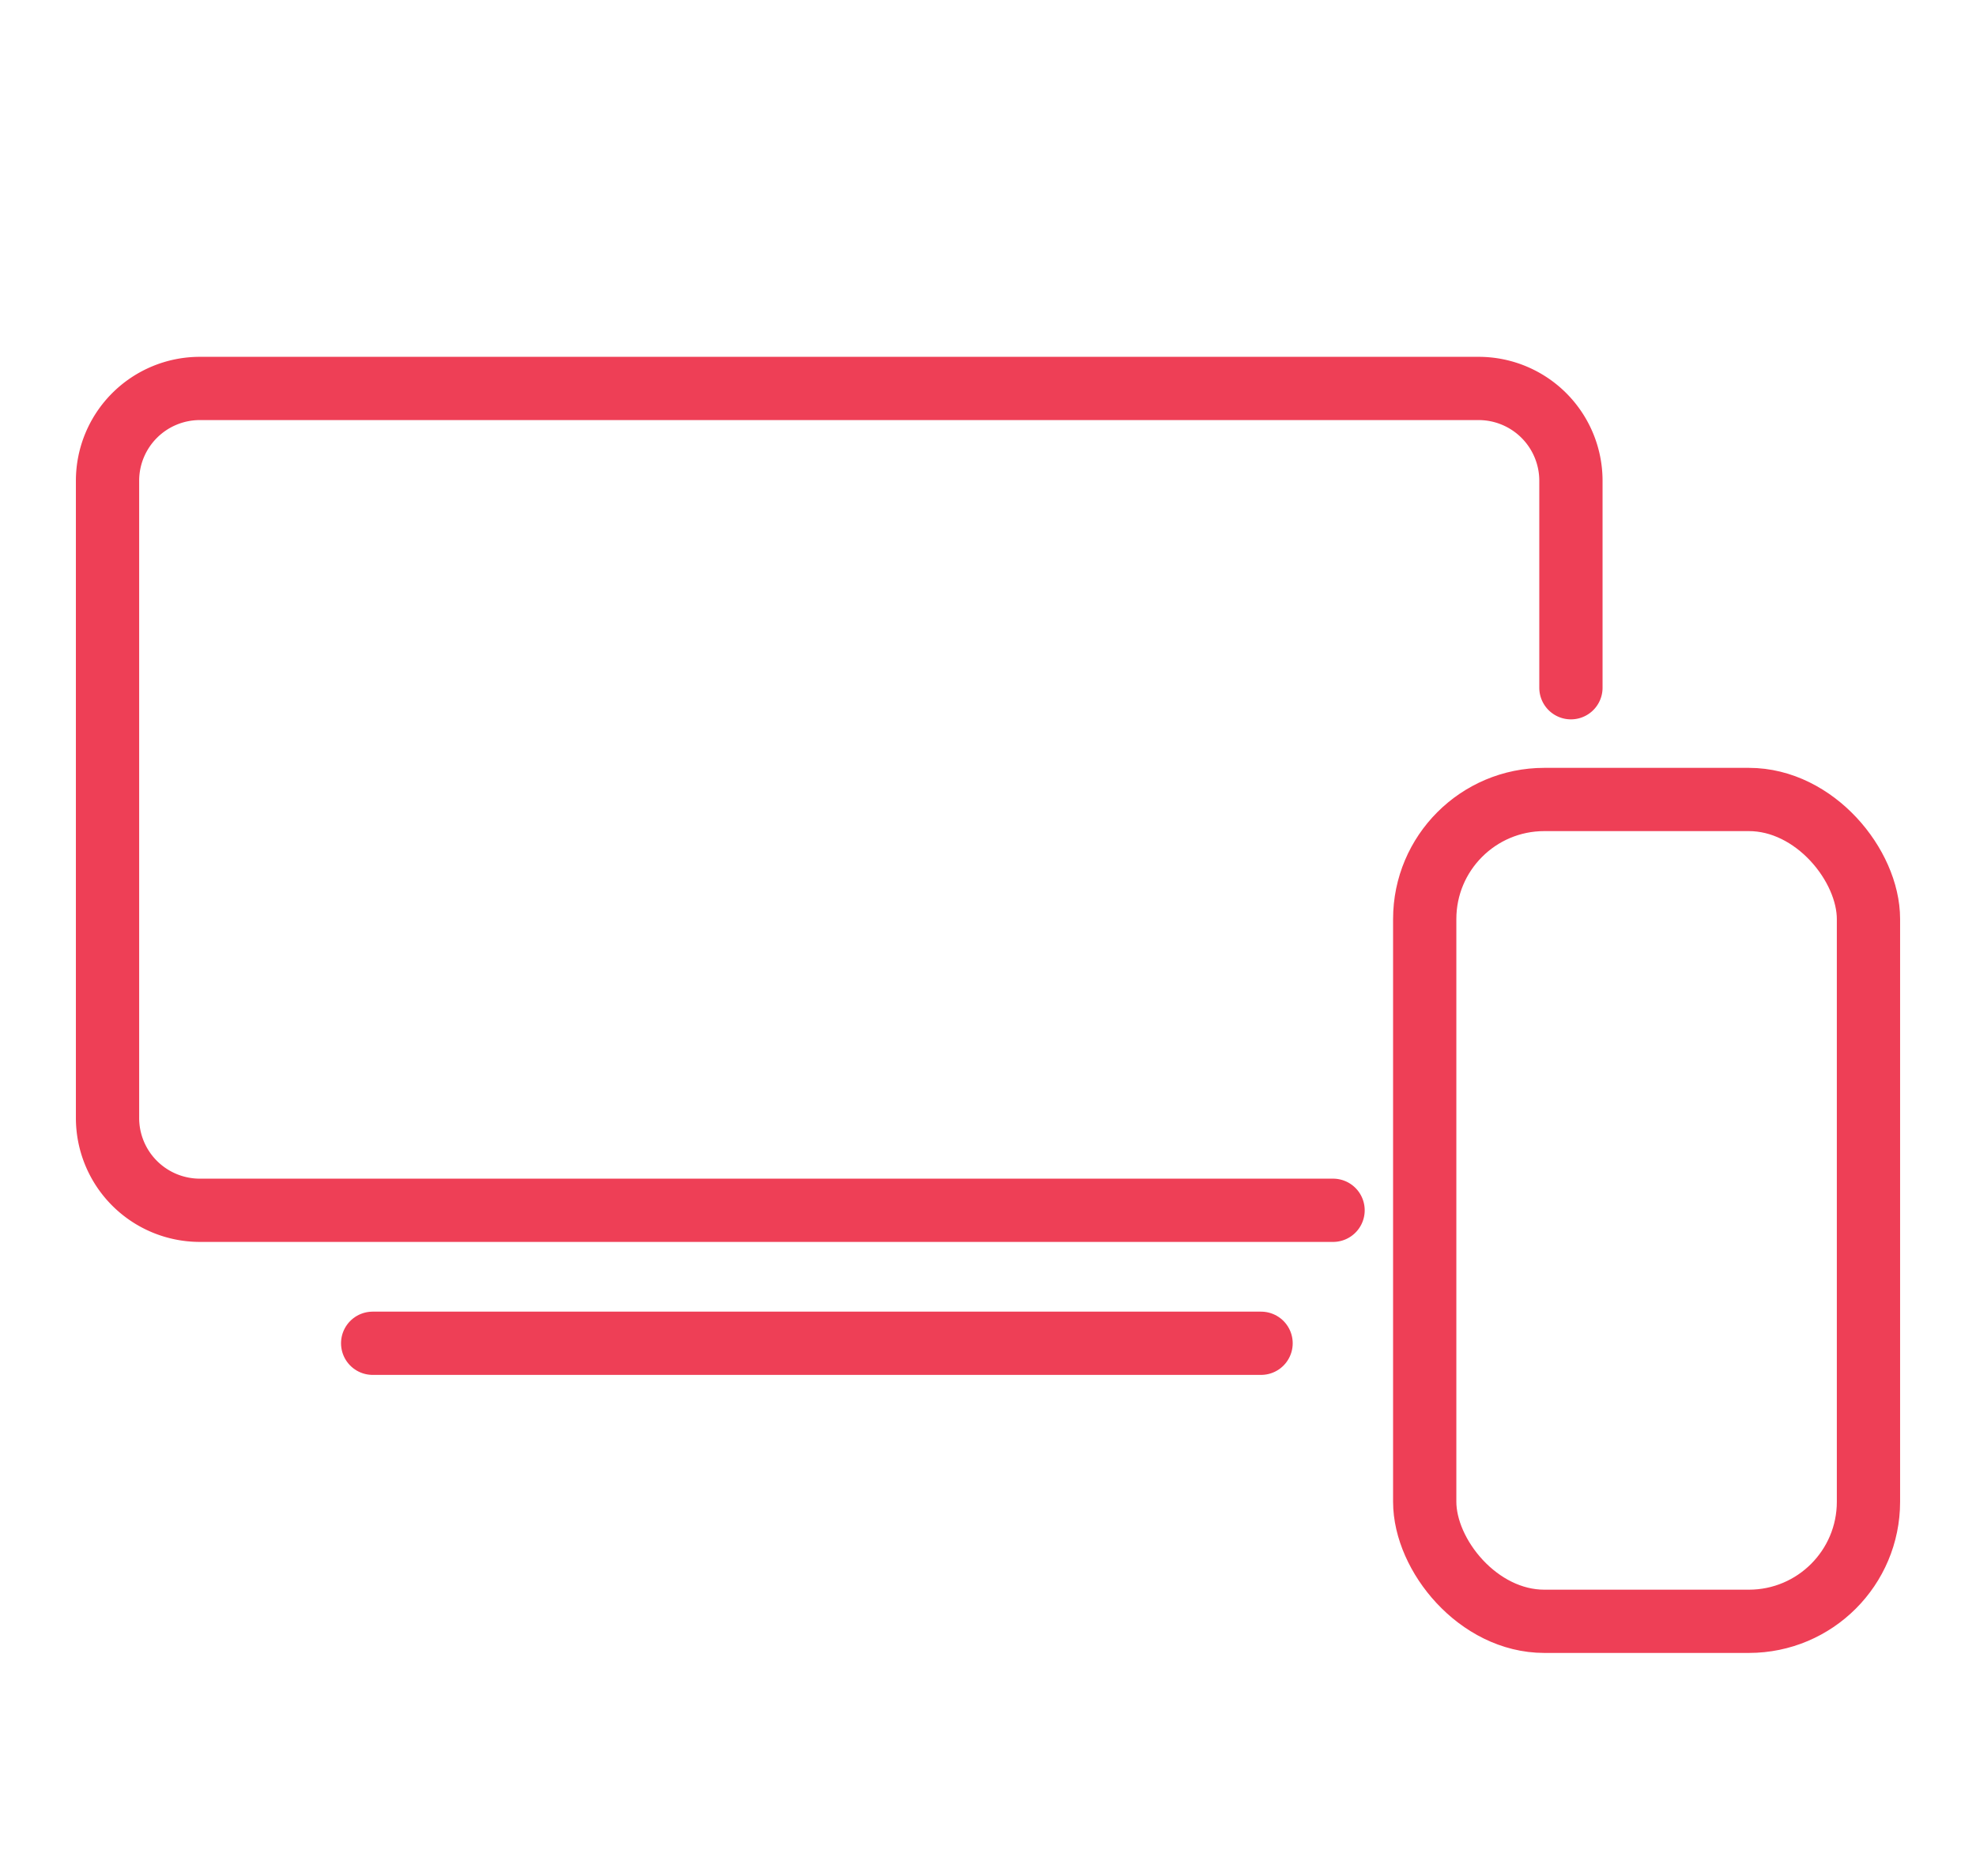
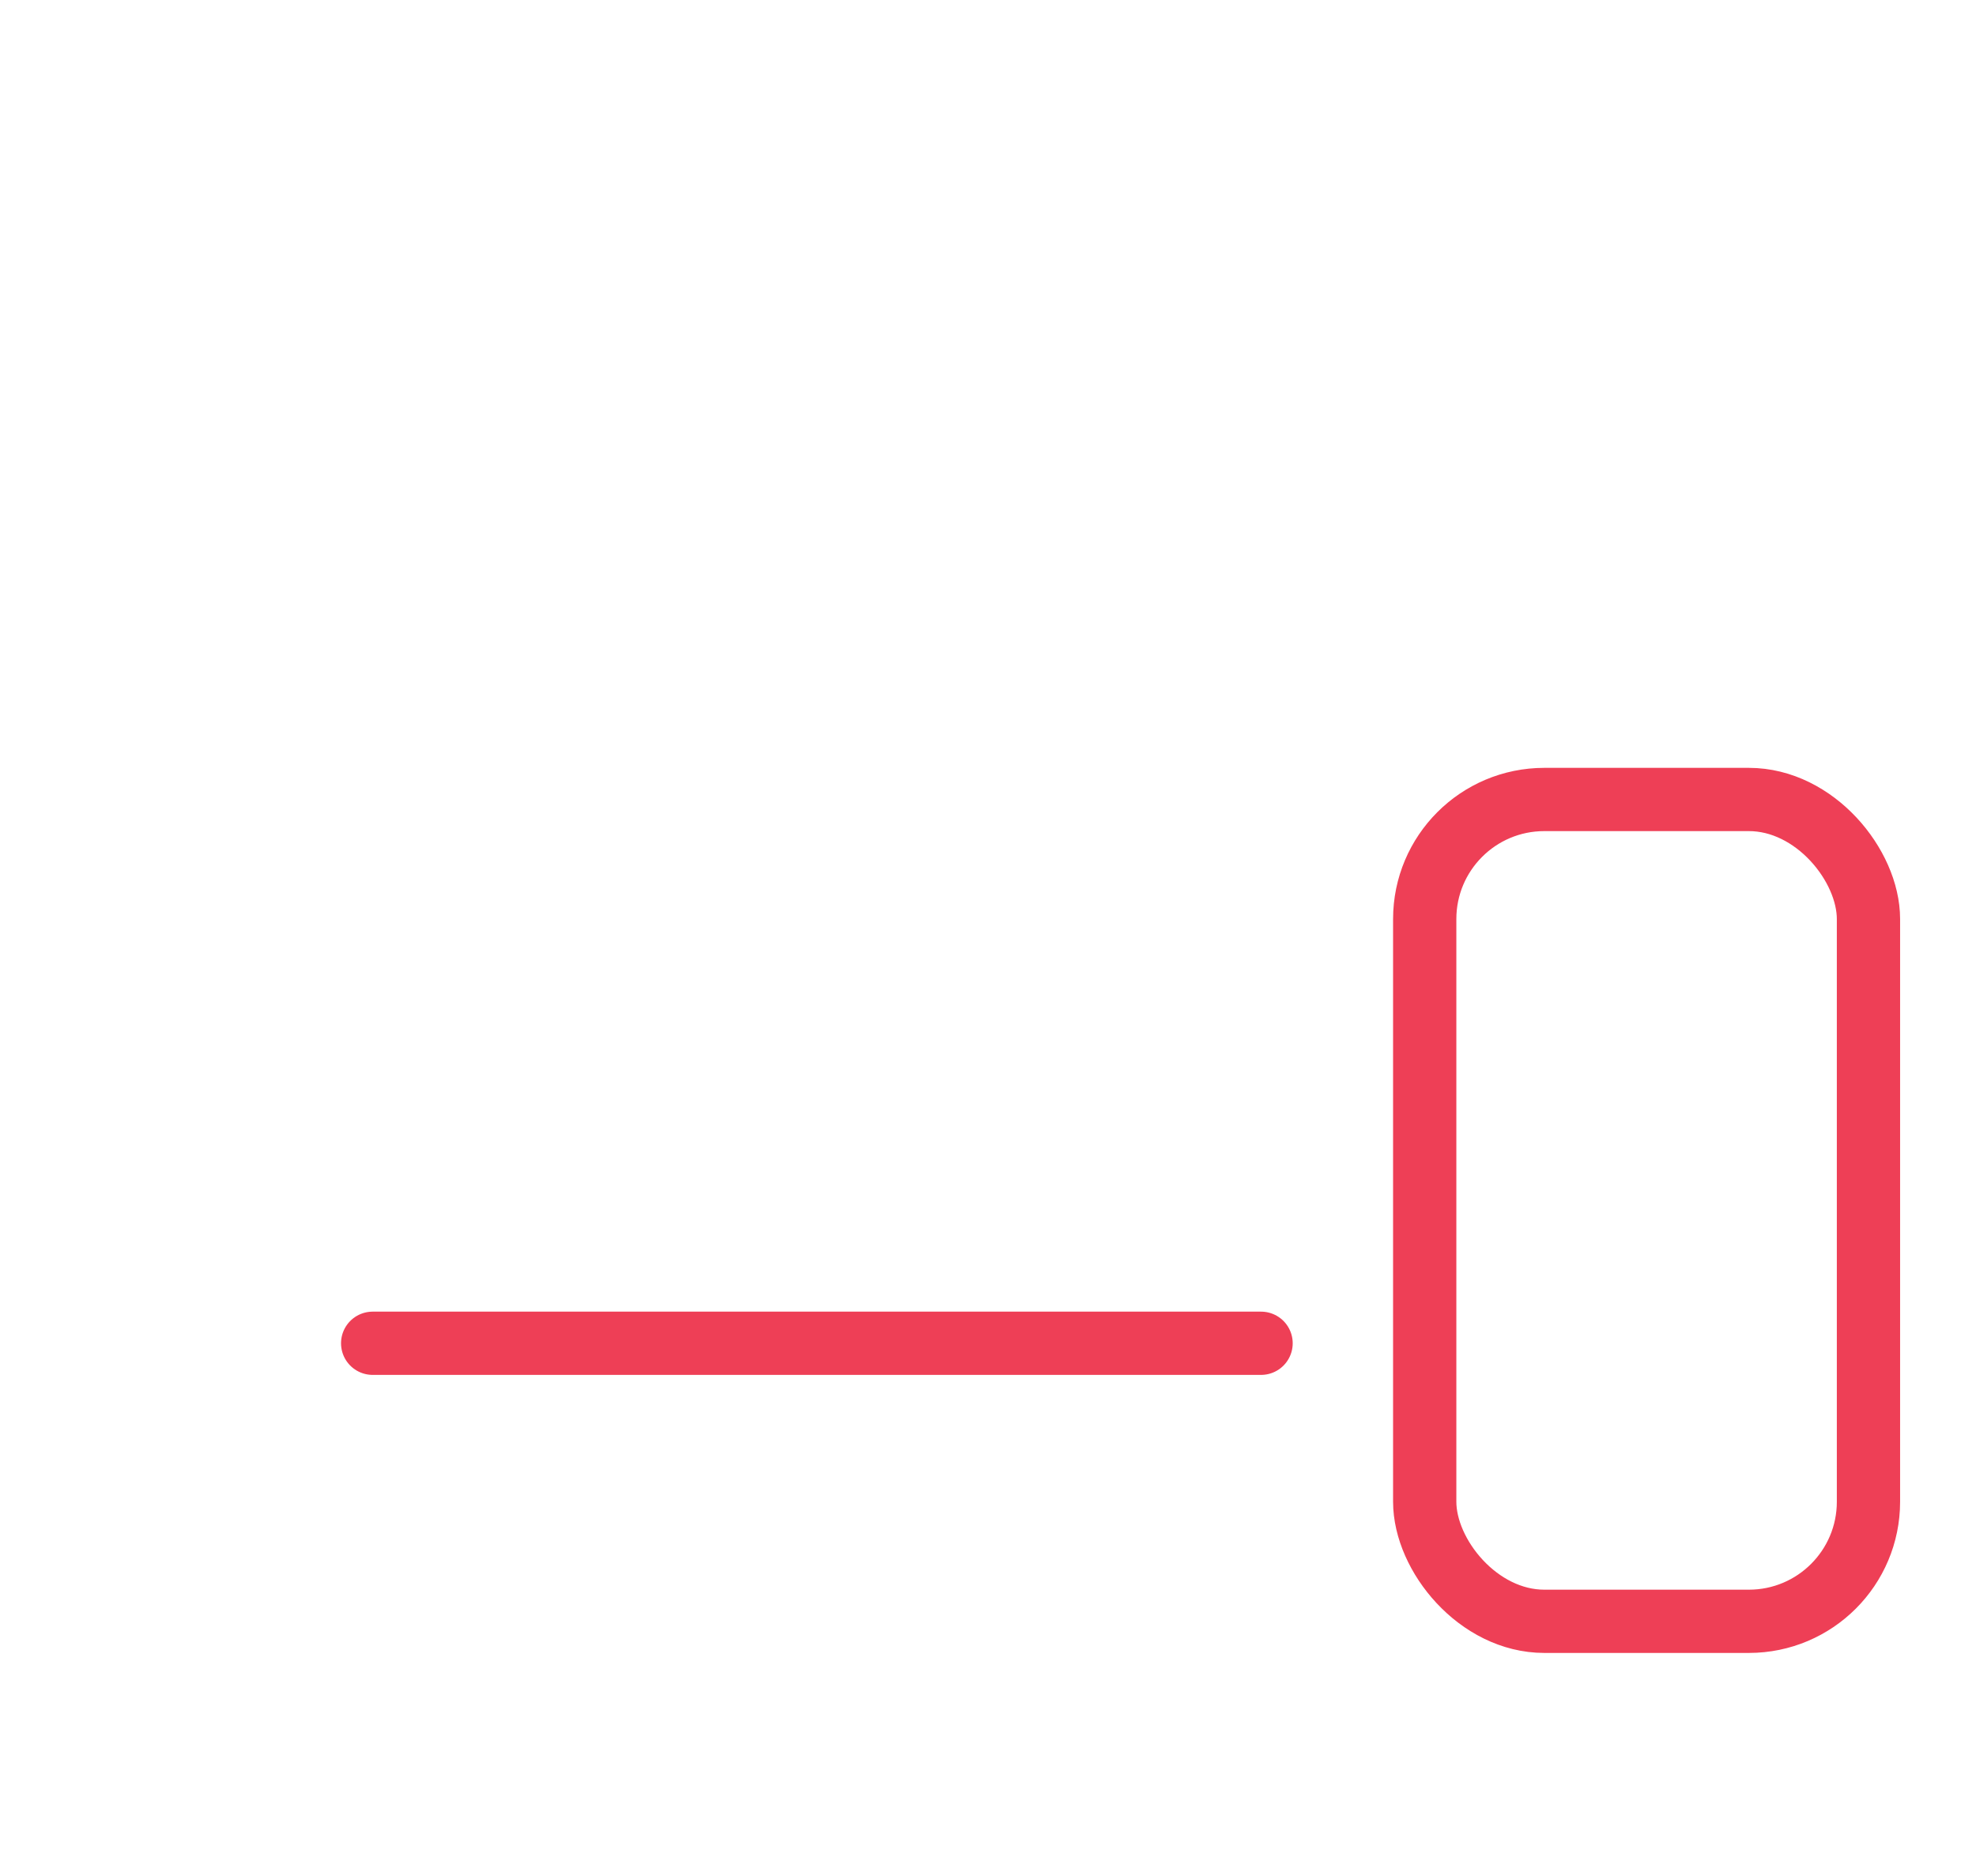
<svg xmlns="http://www.w3.org/2000/svg" id="Layer_1" data-name="Layer 1" viewBox="0 0 88.39 83.92">
  <defs>
    <style>.cls-1{fill:none;stroke:#ee3f56;stroke-linecap:round;stroke-miterlimit:10;stroke-width:2.83px;}</style>
  </defs>
  <rect class="cls-1" x="63.73" y="35.77" width="19.85" height="36.77" rx="5.35" />
-   <path class="cls-1" d="M59.63,54.15H8.94A4.13,4.13,0,0,1,4.81,50V21.51a4.13,4.13,0,0,1,4.13-4.13h57.2a4.13,4.13,0,0,1,4.13,4.13v9.26" />
  <line class="cls-1" x1="16.67" y1="60.1" x2="56.41" y2="60.1" />
</svg>